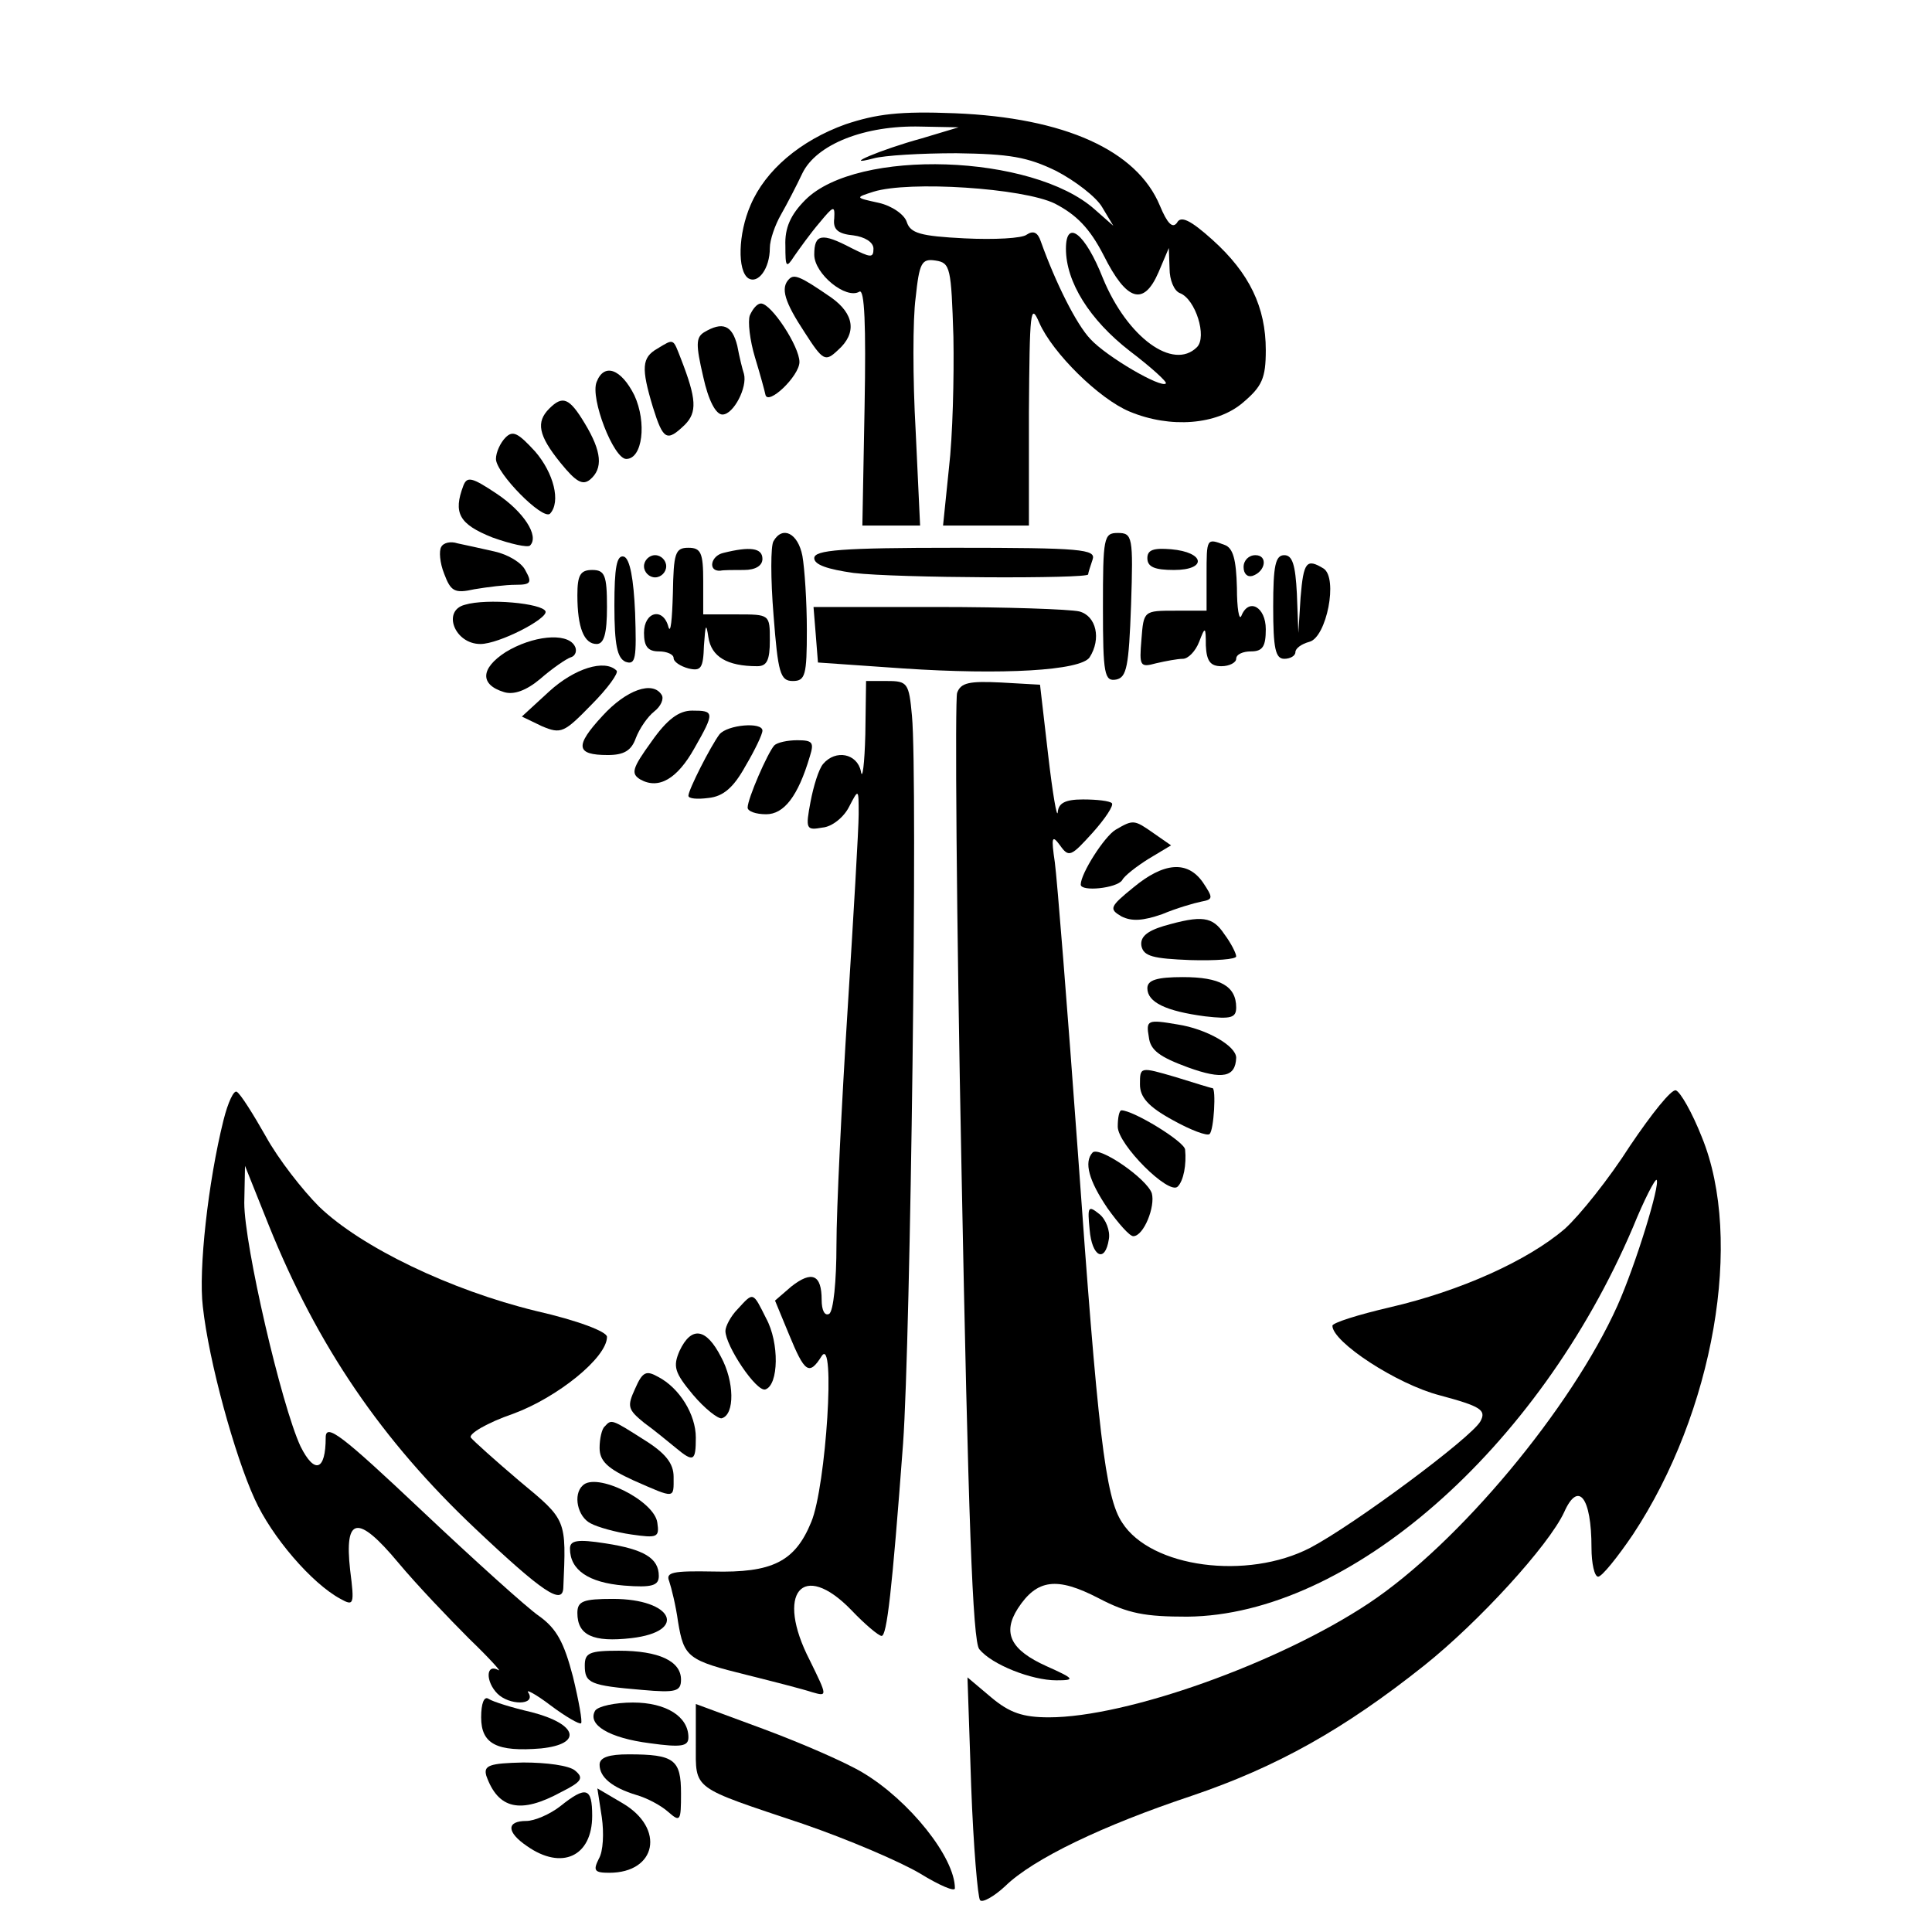
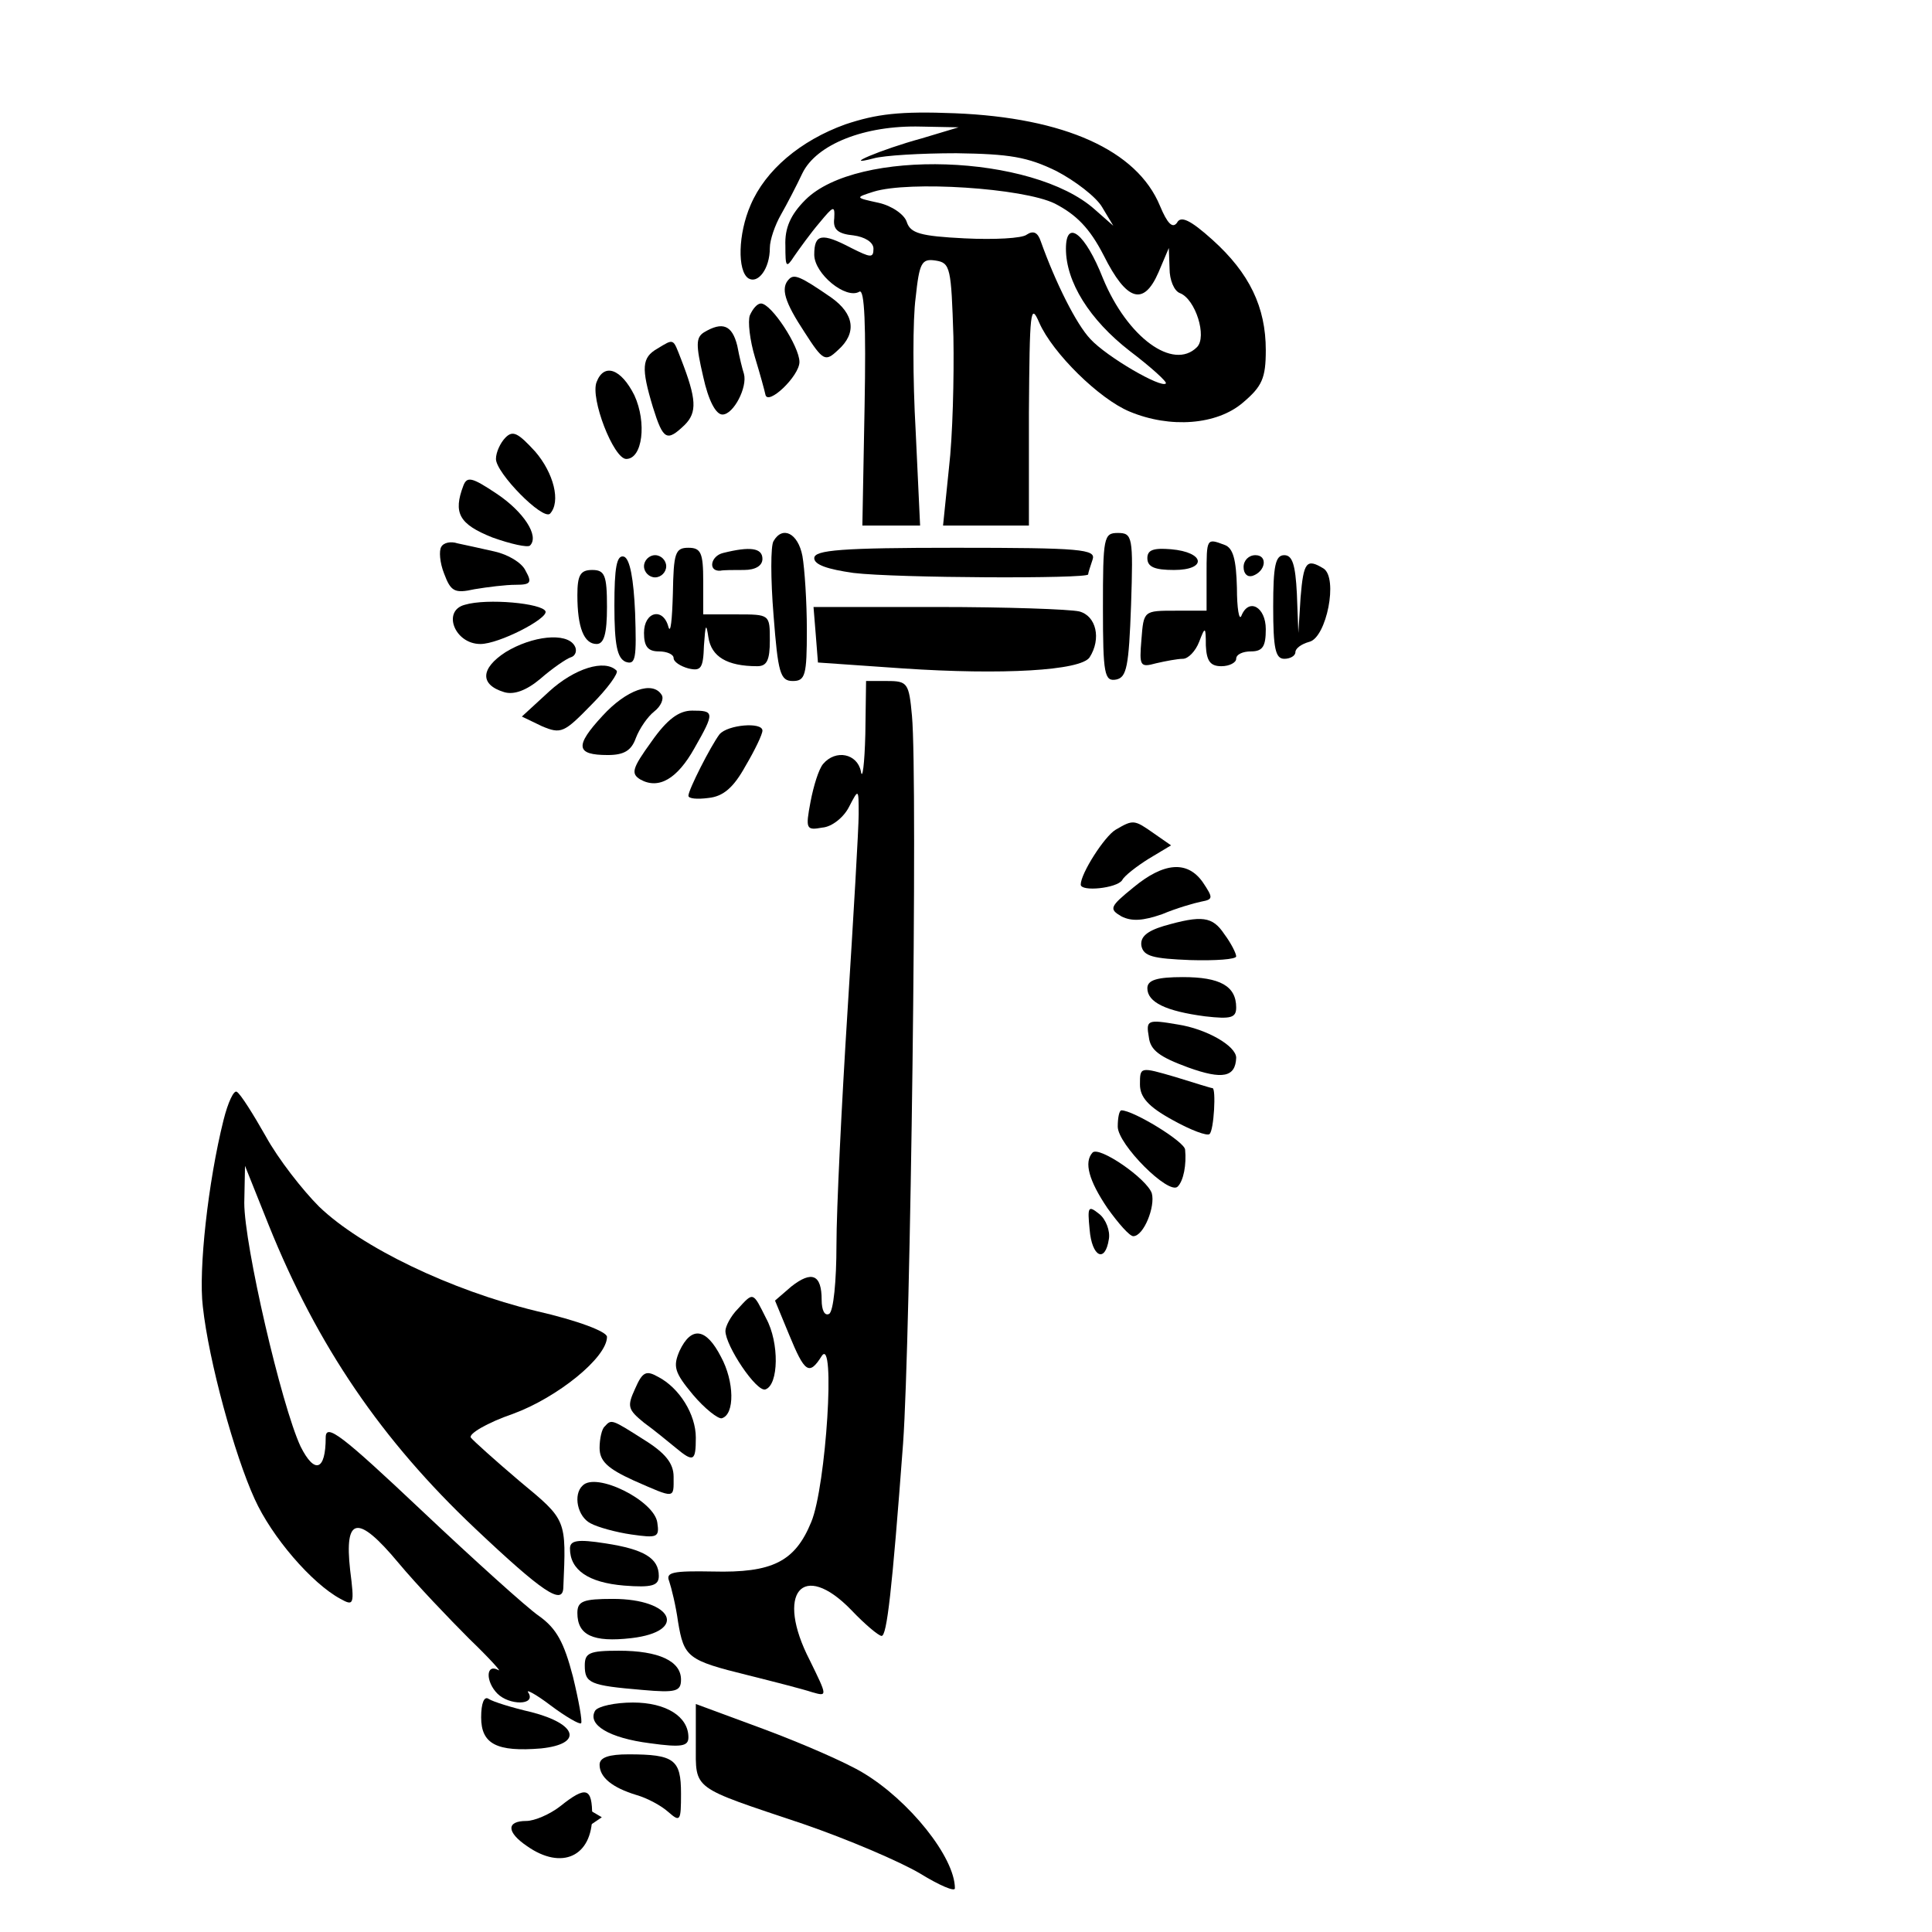
<svg xmlns="http://www.w3.org/2000/svg" version="1.0" width="261pt" height="261pt" viewBox="0 0 261 261" preserveAspectRatio="xMidYMid meet">
  <g transform="translate(0,261) scale(0.1,-0.1)" fill="#000000" stroke="none">
    <path d="M1142 2442 c-61 -22 -108 -62 -128 -109 -17 -39 -18 -89 -3 -99 13 -8 29 13 29 41 0 11 7 31 15 45 8 14 21 39 29 56 19 39 84 65 160 63 l51 -1 -50 -15 c-55 -15 -111 -39 -65 -27 14 4 64 7 112 7 72 -1 96 -5 135 -24 25 -13 54 -35 62 -49 l15 -25 -25 22 c-84 75 -321 83 -391 13 -20 -20 -28 -38 -27 -62 0 -29 1 -31 12 -14 7 10 22 31 34 45 19 23 21 24 20 6 -2 -15 5 -21 26 -23 15 -2 27 -9 27 -18 0 -13 -4 -12 -30 1 -40 21 -50 19 -50 -9 0 -26 43 -61 61 -50 7 4 9 -45 7 -155 l-3 -161 39 0 39 0 -6 128 c-4 70 -4 151 0 180 5 47 8 53 27 50 20 -3 21 -10 24 -103 1 -55 -1 -135 -6 -177 l-8 -78 58 0 58 0 0 153 c1 137 2 149 14 121 18 -41 81 -103 122 -120 55 -23 118 -18 153 12 26 22 31 33 31 71 0 58 -22 104 -72 149 -30 27 -43 33 -48 23 -6 -8 -13 -1 -23 23 -31 75 -129 119 -277 125 -75 3 -106 -1 -148 -15z m283 -107 c29 -15 47 -33 66 -70 31 -62 54 -69 74 -23 l14 33 1 -28 c0 -15 6 -30 14 -33 21 -8 37 -59 23 -73 -32 -32 -94 13 -127 93 -24 61 -50 81 -50 40 0 -45 32 -96 86 -138 29 -22 51 -42 49 -44 -6 -7 -80 36 -102 60 -19 20 -47 76 -67 132 -4 12 -10 15 -19 9 -6 -5 -44 -7 -84 -5 -60 3 -73 7 -78 22 -3 10 -20 22 -38 26 -32 7 -32 7 -7 15 48 15 202 5 245 -16z" />
    <path d="M1066 2233 c-12 -12 -6 -31 21 -72 25 -39 28 -40 45 -24 26 23 22 49 -9 71 -42 29 -50 32 -57 25z" />
    <path d="M1013 2184 c-3 -8 0 -34 7 -57 7 -23 13 -45 14 -50 3 -16 46 25 46 44 0 21 -38 79 -52 79 -5 0 -11 -7 -15 -16z" />
    <path d="M951 2161 c-11 -7 -11 -17 -1 -60 7 -32 17 -51 26 -51 15 0 34 37 29 55 -2 6 -6 22 -9 38 -7 28 -20 33 -45 18z" />
    <path d="M888 2139 c-21 -12 -22 -26 -6 -79 14 -45 19 -47 43 -24 17 17 16 35 -5 89 -11 28 -9 28 -32 14z" />
    <path d="M806 2094 c-9 -22 23 -104 40 -104 22 0 28 49 11 86 -18 36 -41 44 -51 18z" />
-     <path d="M742 2058 c-18 -18 -15 -36 15 -73 21 -26 30 -31 40 -23 18 15 16 38 -7 76 -21 35 -30 38 -48 20z" />
    <path d="M683 2019 c-7 -7 -13 -20 -13 -29 0 -19 63 -83 73 -74 15 16 5 55 -20 84 -23 25 -30 29 -40 19z" />
    <path d="M626 1954 c-14 -37 -6 -52 39 -70 25 -9 48 -14 51 -11 13 13 -9 46 -45 70 -33 22 -40 24 -45 11z" />
    <path d="M1045 1879 c-4 -6 -4 -51 0 -100 6 -78 9 -89 26 -89 17 0 19 8 19 69 0 38 -3 83 -6 100 -6 31 -27 41 -39 20z" />
    <path d="M1490 1789 c0 -90 2 -100 18 -97 14 3 17 17 20 101 3 92 2 97 -18 97 -19 0 -20 -6 -20 -101z" />
    <path d="M596 1871 c-3 -5 -2 -21 4 -36 9 -24 14 -27 41 -21 18 3 42 6 56 6 20 0 22 3 13 19 -5 11 -24 22 -42 26 -18 4 -40 9 -50 11 -9 3 -19 1 -22 -5z" />
    <path d="M1630 1833 l0 -48 -42 0 c-43 0 -43 0 -46 -39 -3 -36 -2 -38 20 -32 13 3 29 6 36 6 7 0 17 10 22 23 8 21 9 21 9 -5 1 -21 6 -28 21 -28 11 0 20 5 20 10 0 6 9 10 20 10 16 0 20 7 20 30 0 30 -23 43 -33 18 -3 -7 -6 10 -6 38 -1 38 -5 54 -17 58 -24 9 -24 9 -24 -41z" />
    <path d="M909 1808 c-1 -35 -3 -55 -6 -45 -7 27 -33 21 -33 -8 0 -18 5 -25 20 -25 11 0 20 -4 20 -9 0 -5 9 -11 20 -14 17 -4 20 0 21 31 2 29 3 31 6 11 4 -26 25 -39 66 -39 13 0 17 8 17 35 0 35 0 35 -45 35 l-45 0 0 45 c0 38 -3 45 -20 45 -18 0 -20 -7 -21 -62z" />
    <path d="M977 1863 c-17 -4 -21 -25 -4 -24 4 1 18 1 32 1 16 0 25 6 25 15 0 15 -17 17 -53 8z" />
    <path d="M1100 1856 c0 -9 18 -15 53 -20 58 -7 317 -8 317 -2 0 2 3 11 6 20 5 14 -15 16 -185 16 -154 0 -191 -3 -191 -14z" />
    <path d="M1550 1856 c0 -12 10 -16 36 -16 45 0 42 24 -4 28 -24 2 -32 -1 -32 -12z" />
    <path d="M830 1792 c0 -54 4 -71 15 -76 14 -5 15 5 13 66 -2 46 -7 73 -15 76 -10 3 -13 -15 -13 -66z" />
    <path d="M870 1845 c0 -8 7 -15 15 -15 8 0 15 7 15 15 0 8 -7 15 -15 15 -8 0 -15 -7 -15 -15z" />
    <path d="M1680 1844 c0 -9 5 -14 12 -12 18 6 21 28 4 28 -9 0 -16 -7 -16 -16z" />
    <path d="M1720 1790 c0 -56 3 -70 15 -70 8 0 15 4 15 9 0 5 8 11 19 14 23 6 39 86 19 99 -23 14 -27 9 -31 -39 l-3 -48 -2 53 c-2 39 -6 52 -17 52 -12 0 -15 -14 -15 -70z" />
    <path d="M780 1806 c0 -44 9 -66 26 -66 10 0 14 14 14 50 0 43 -3 50 -20 50 -16 0 -20 -7 -20 -34z" />
    <path d="M628 1793 c-31 -8 -14 -53 21 -53 25 0 91 34 88 44 -4 11 -79 18 -109 9z" />
    <path d="M1102 1753 l3 -38 115 -8 c134 -9 240 -3 252 15 16 25 9 56 -14 62 -13 3 -99 6 -191 6 l-168 0 3 -37z" />
    <path d="M683 1729 c-34 -22 -35 -44 -2 -54 13 -4 30 2 49 18 16 14 35 27 41 29 7 2 9 10 5 16 -11 18 -57 13 -93 -9z" />
    <path d="M742 1676 l-37 -34 27 -13 c26 -11 30 -9 67 29 22 22 37 43 34 46 -16 16 -57 3 -91 -28z" />
    <path d="M1169 1618 c-1 -40 -4 -63 -6 -50 -5 24 -34 30 -51 10 -6 -7 -13 -30 -17 -51 -7 -37 -6 -39 16 -35 13 1 29 14 36 28 13 25 13 25 13 -10 0 -19 -7 -138 -15 -265 -8 -126 -15 -269 -15 -317 0 -48 -4 -90 -10 -93 -6 -3 -10 5 -10 19 0 34 -13 40 -41 18 l-22 -19 19 -46 c21 -51 27 -56 44 -29 19 29 6 -176 -14 -224 -22 -54 -53 -69 -133 -67 -54 1 -64 -1 -59 -13 3 -9 9 -33 12 -55 8 -48 13 -52 94 -72 36 -9 75 -19 87 -23 21 -6 21 -6 -3 43 -47 91 -10 136 56 68 18 -19 37 -35 41 -35 7 0 14 59 29 260 10 139 20 898 12 983 -4 44 -6 47 -33 47 l-29 0 -1 -72z" />
-     <path d="M1293 1674 c-3 -9 -1 -300 6 -647 9 -464 15 -635 24 -645 17 -21 71 -42 104 -42 26 0 25 2 -13 19 -49 22 -60 45 -39 78 26 40 53 43 109 14 40 -21 63 -25 120 -25 218 2 474 226 602 526 15 37 30 66 32 64 5 -6 -28 -114 -53 -170 -62 -138 -214 -321 -336 -402 -122 -81 -327 -154 -432 -154 -35 0 -53 6 -78 27 l-32 27 5 -147 c3 -82 9 -151 12 -154 3 -4 19 5 34 19 38 37 132 82 252 122 115 39 206 90 314 176 74 59 168 162 189 207 19 43 37 21 37 -48 0 -21 4 -39 9 -39 5 0 26 26 47 57 109 165 150 398 93 537 -13 33 -29 61 -35 63 -6 2 -33 -32 -62 -75 -28 -44 -68 -94 -88 -112 -50 -43 -141 -84 -236 -106 -43 -10 -78 -21 -78 -25 0 -22 87 -79 145 -94 56 -15 63 -20 55 -35 -12 -22 -171 -140 -230 -171 -85 -44 -215 -27 -254 34 -23 34 -33 123 -60 502 -14 193 -28 368 -31 390 -5 34 -4 38 7 23 12 -17 15 -15 44 17 17 19 29 37 26 40 -3 3 -20 5 -39 5 -24 0 -33 -5 -34 -17 -1 -10 -7 25 -13 77 l-11 95 -53 3 c-42 2 -54 0 -59 -14z" />
    <path d="M814 1643 c-38 -41 -36 -53 7 -53 22 0 32 6 38 23 5 13 16 29 25 36 9 7 13 17 10 22 -12 20 -48 7 -80 -28z" />
    <path d="M880 1608 c-26 -36 -28 -43 -15 -51 25 -14 50 1 73 42 28 49 27 51 -3 51 -18 0 -34 -12 -55 -42z" />
    <path d="M972 1618 c-12 -16 -42 -75 -42 -83 0 -4 12 -5 27 -3 20 2 34 14 50 43 13 22 23 43 23 48 0 12 -47 8 -58 -5z" />
-     <path d="M1046 1603 c-9 -10 -36 -72 -36 -84 0 -5 11 -9 25 -9 24 0 43 24 59 78 6 19 4 22 -17 22 -13 0 -27 -3 -31 -7z" />
    <path d="M1507 1489 c-15 -9 -47 -59 -47 -74 0 -10 49 -5 56 6 3 6 20 19 36 29 l30 18 -23 16 c-27 19 -28 19 -52 5z" />
    <path d="M1531 1411 c-32 -26 -33 -29 -16 -39 14 -7 29 -6 55 3 19 8 43 15 53 17 16 3 16 5 2 26 -21 30 -53 27 -94 -7z" />
    <path d="M1572 1359 c-23 -7 -32 -15 -30 -27 3 -14 16 -17 66 -19 34 -1 62 1 62 5 0 4 -7 18 -16 30 -16 24 -30 26 -82 11z" />
    <path d="M1550 1275 c0 -19 25 -31 78 -38 35 -4 42 -2 42 12 0 29 -22 41 -72 41 -35 0 -48 -4 -48 -15z" />
    <path d="M1552 1209 c2 -18 15 -27 53 -41 47 -17 64 -13 65 13 0 16 -40 39 -79 45 -41 7 -43 6 -39 -17z" />
    <path d="M1540 1145 c0 -17 11 -30 44 -48 25 -14 47 -22 50 -19 6 5 9 62 4 62 -2 0 -24 7 -50 15 -48 14 -48 14 -48 -10z" />
    <path d="M302 1097 c-21 -84 -34 -203 -28 -252 8 -74 43 -201 70 -260 23 -51 77 -114 116 -135 18 -10 19 -8 13 39 -8 72 10 76 65 10 25 -30 69 -76 96 -103 28 -27 45 -46 39 -42 -17 9 -17 -16 -1 -32 16 -16 52 -16 42 1 -5 6 9 -1 30 -17 20 -15 39 -26 41 -24 2 2 -3 30 -11 63 -12 46 -22 65 -46 82 -16 11 -88 76 -159 143 -107 101 -129 118 -129 98 0 -45 -15 -50 -34 -12 -26 56 -76 272 -76 329 l1 50 32 -80 c66 -164 153 -291 279 -410 91 -86 118 -104 119 -80 4 93 5 91 -59 144 -33 28 -63 55 -66 59 -3 5 22 20 57 32 60 22 127 76 127 104 0 7 -39 22 -96 35 -115 28 -236 86 -293 141 -22 22 -55 64 -72 95 -17 30 -34 57 -39 60 -4 3 -12 -14 -18 -38z" />
    <path d="M1510 1088 c0 -24 69 -93 81 -81 8 8 12 30 10 50 -1 11 -70 53 -86 53 -3 0 -5 -10 -5 -22z" />
    <path d="M1476 1053 c-12 -13 -5 -38 20 -75 15 -21 30 -38 35 -38 14 0 30 40 25 58 -7 20 -71 64 -80 55z" />
    <path d="M1472 949 c3 -37 21 -46 26 -13 2 11 -4 27 -13 34 -15 12 -16 10 -13 -21z" />
    <path d="M997 842 c-10 -10 -17 -24 -17 -30 0 -20 42 -83 54 -79 18 6 19 63 1 96 -18 36 -17 36 -38 13z" />
    <path d="M918 785 c-9 -21 -7 -29 18 -59 16 -19 34 -33 39 -32 18 5 17 50 -1 83 -20 39 -40 42 -56 8z" />
    <path d="M858 734 c-11 -24 -10 -28 12 -46 14 -10 33 -26 43 -34 24 -20 27 -18 27 14 0 31 -22 67 -51 82 -16 9 -21 7 -31 -16z" />
    <path d="M817 683 c-4 -3 -7 -17 -7 -29 0 -18 11 -28 46 -44 57 -25 54 -25 54 5 0 18 -11 32 -40 50 -44 28 -44 28 -53 18z" />
    <path d="M787 603 c-13 -12 -7 -42 11 -51 9 -5 34 -12 55 -15 35 -5 38 -4 35 16 -4 30 -83 69 -101 50z" />
    <path d="M770 518 c0 -29 25 -46 73 -50 38 -3 47 0 47 13 0 24 -20 36 -72 44 -38 6 -48 4 -48 -7z" />
    <path d="M780 431 c0 -30 21 -40 73 -34 77 9 56 53 -25 53 -40 0 -48 -3 -48 -19z" />
    <path d="M790 360 c0 -24 7 -27 78 -33 45 -4 52 -2 52 14 0 25 -30 39 -84 39 -40 0 -46 -3 -46 -20z" />
    <path d="M650 290 c0 -36 21 -47 81 -42 57 6 49 33 -13 49 -26 6 -52 14 -58 18 -6 4 -10 -6 -10 -25z" />
    <path d="M804 299 c-11 -19 19 -37 74 -44 43 -6 52 -4 52 8 0 28 -30 47 -75 47 -24 0 -47 -5 -51 -11z" />
    <path d="M940 254 c0 -63 -7 -57 145 -108 61 -21 131 -51 158 -67 26 -16 47 -25 47 -20 0 42 -62 119 -124 156 -23 14 -83 40 -134 59 l-92 34 0 -54z" />
    <path d="M810 226 c0 -17 17 -31 50 -41 14 -4 33 -14 43 -23 16 -14 17 -12 17 25 0 46 -9 53 -71 53 -26 0 -39 -4 -39 -14z" />
-     <path d="M657 211 c16 -45 46 -52 101 -22 28 14 31 19 19 29 -8 7 -39 11 -70 11 -46 -1 -54 -4 -50 -18z" />
    <path d="M757 170 c-14 -11 -35 -20 -46 -20 -27 0 -27 -15 1 -34 47 -33 88 -14 88 41 0 38 -8 41 -43 13z" />
-     <path d="M813 155 c3 -21 2 -46 -4 -56 -8 -16 -6 -19 14 -19 64 0 76 60 18 94 l-34 20 6 -39z" />
+     <path d="M813 155 l-34 20 6 -39z" />
  </g>
</svg>